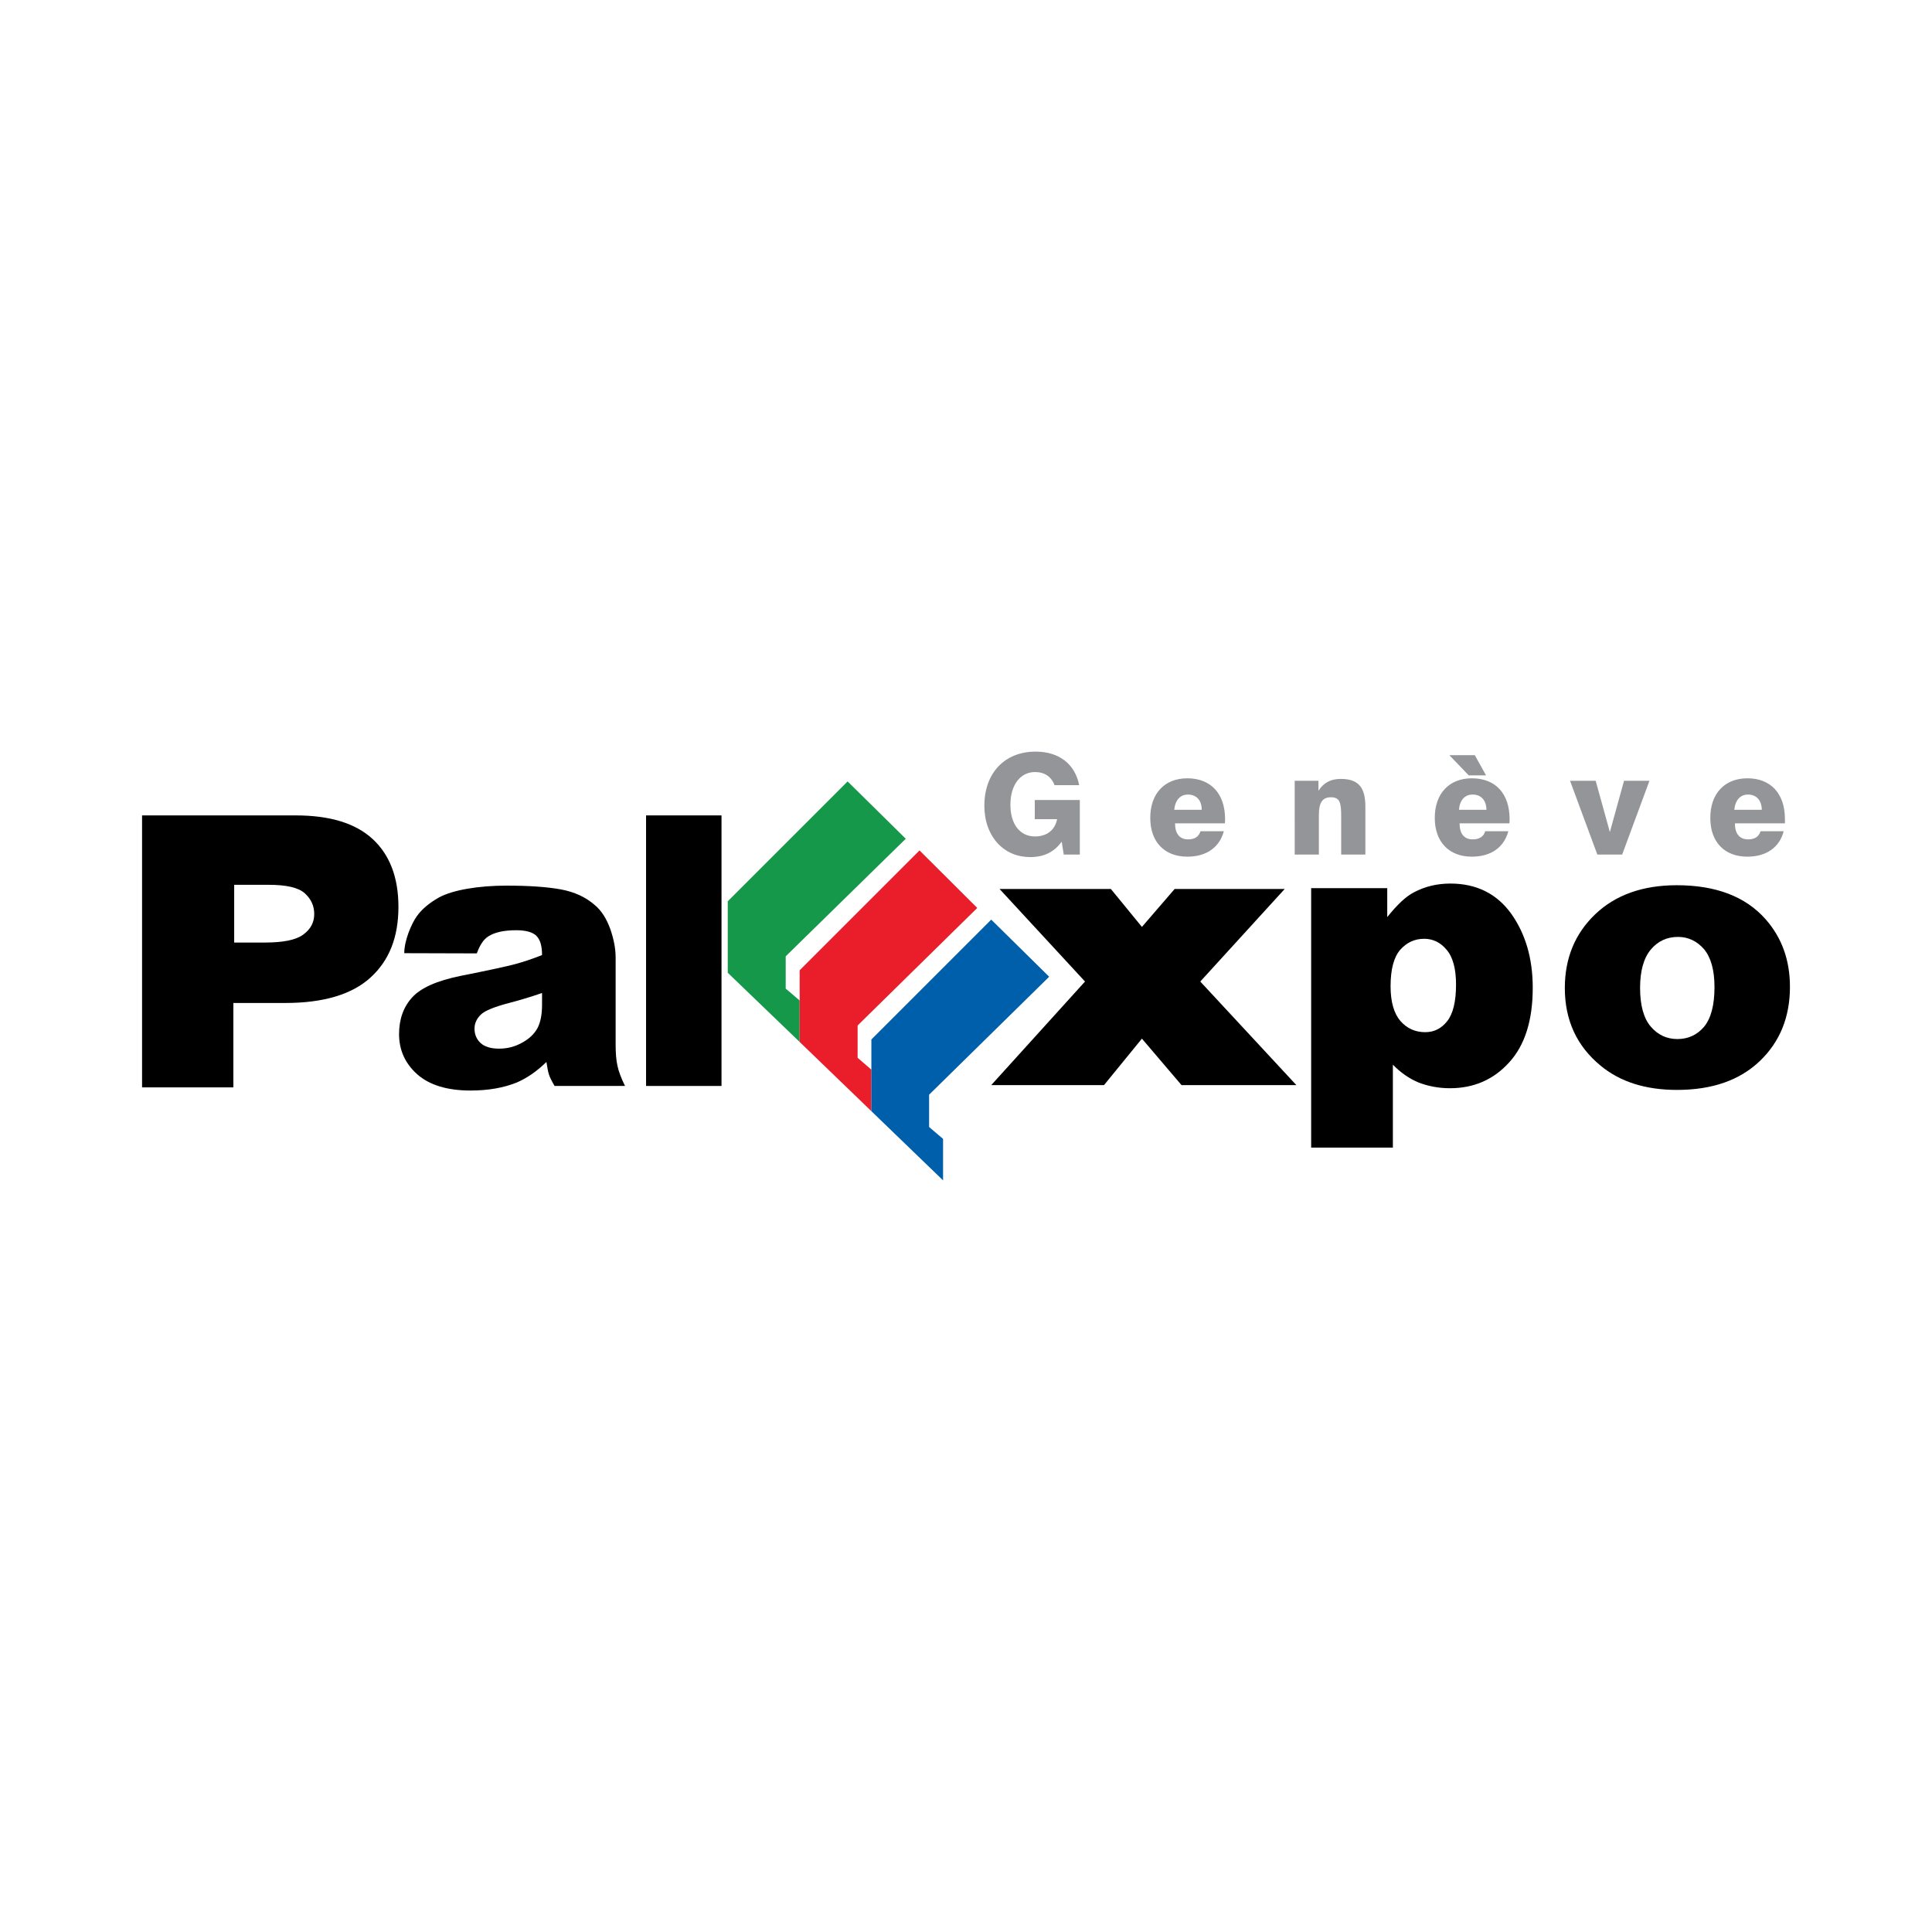
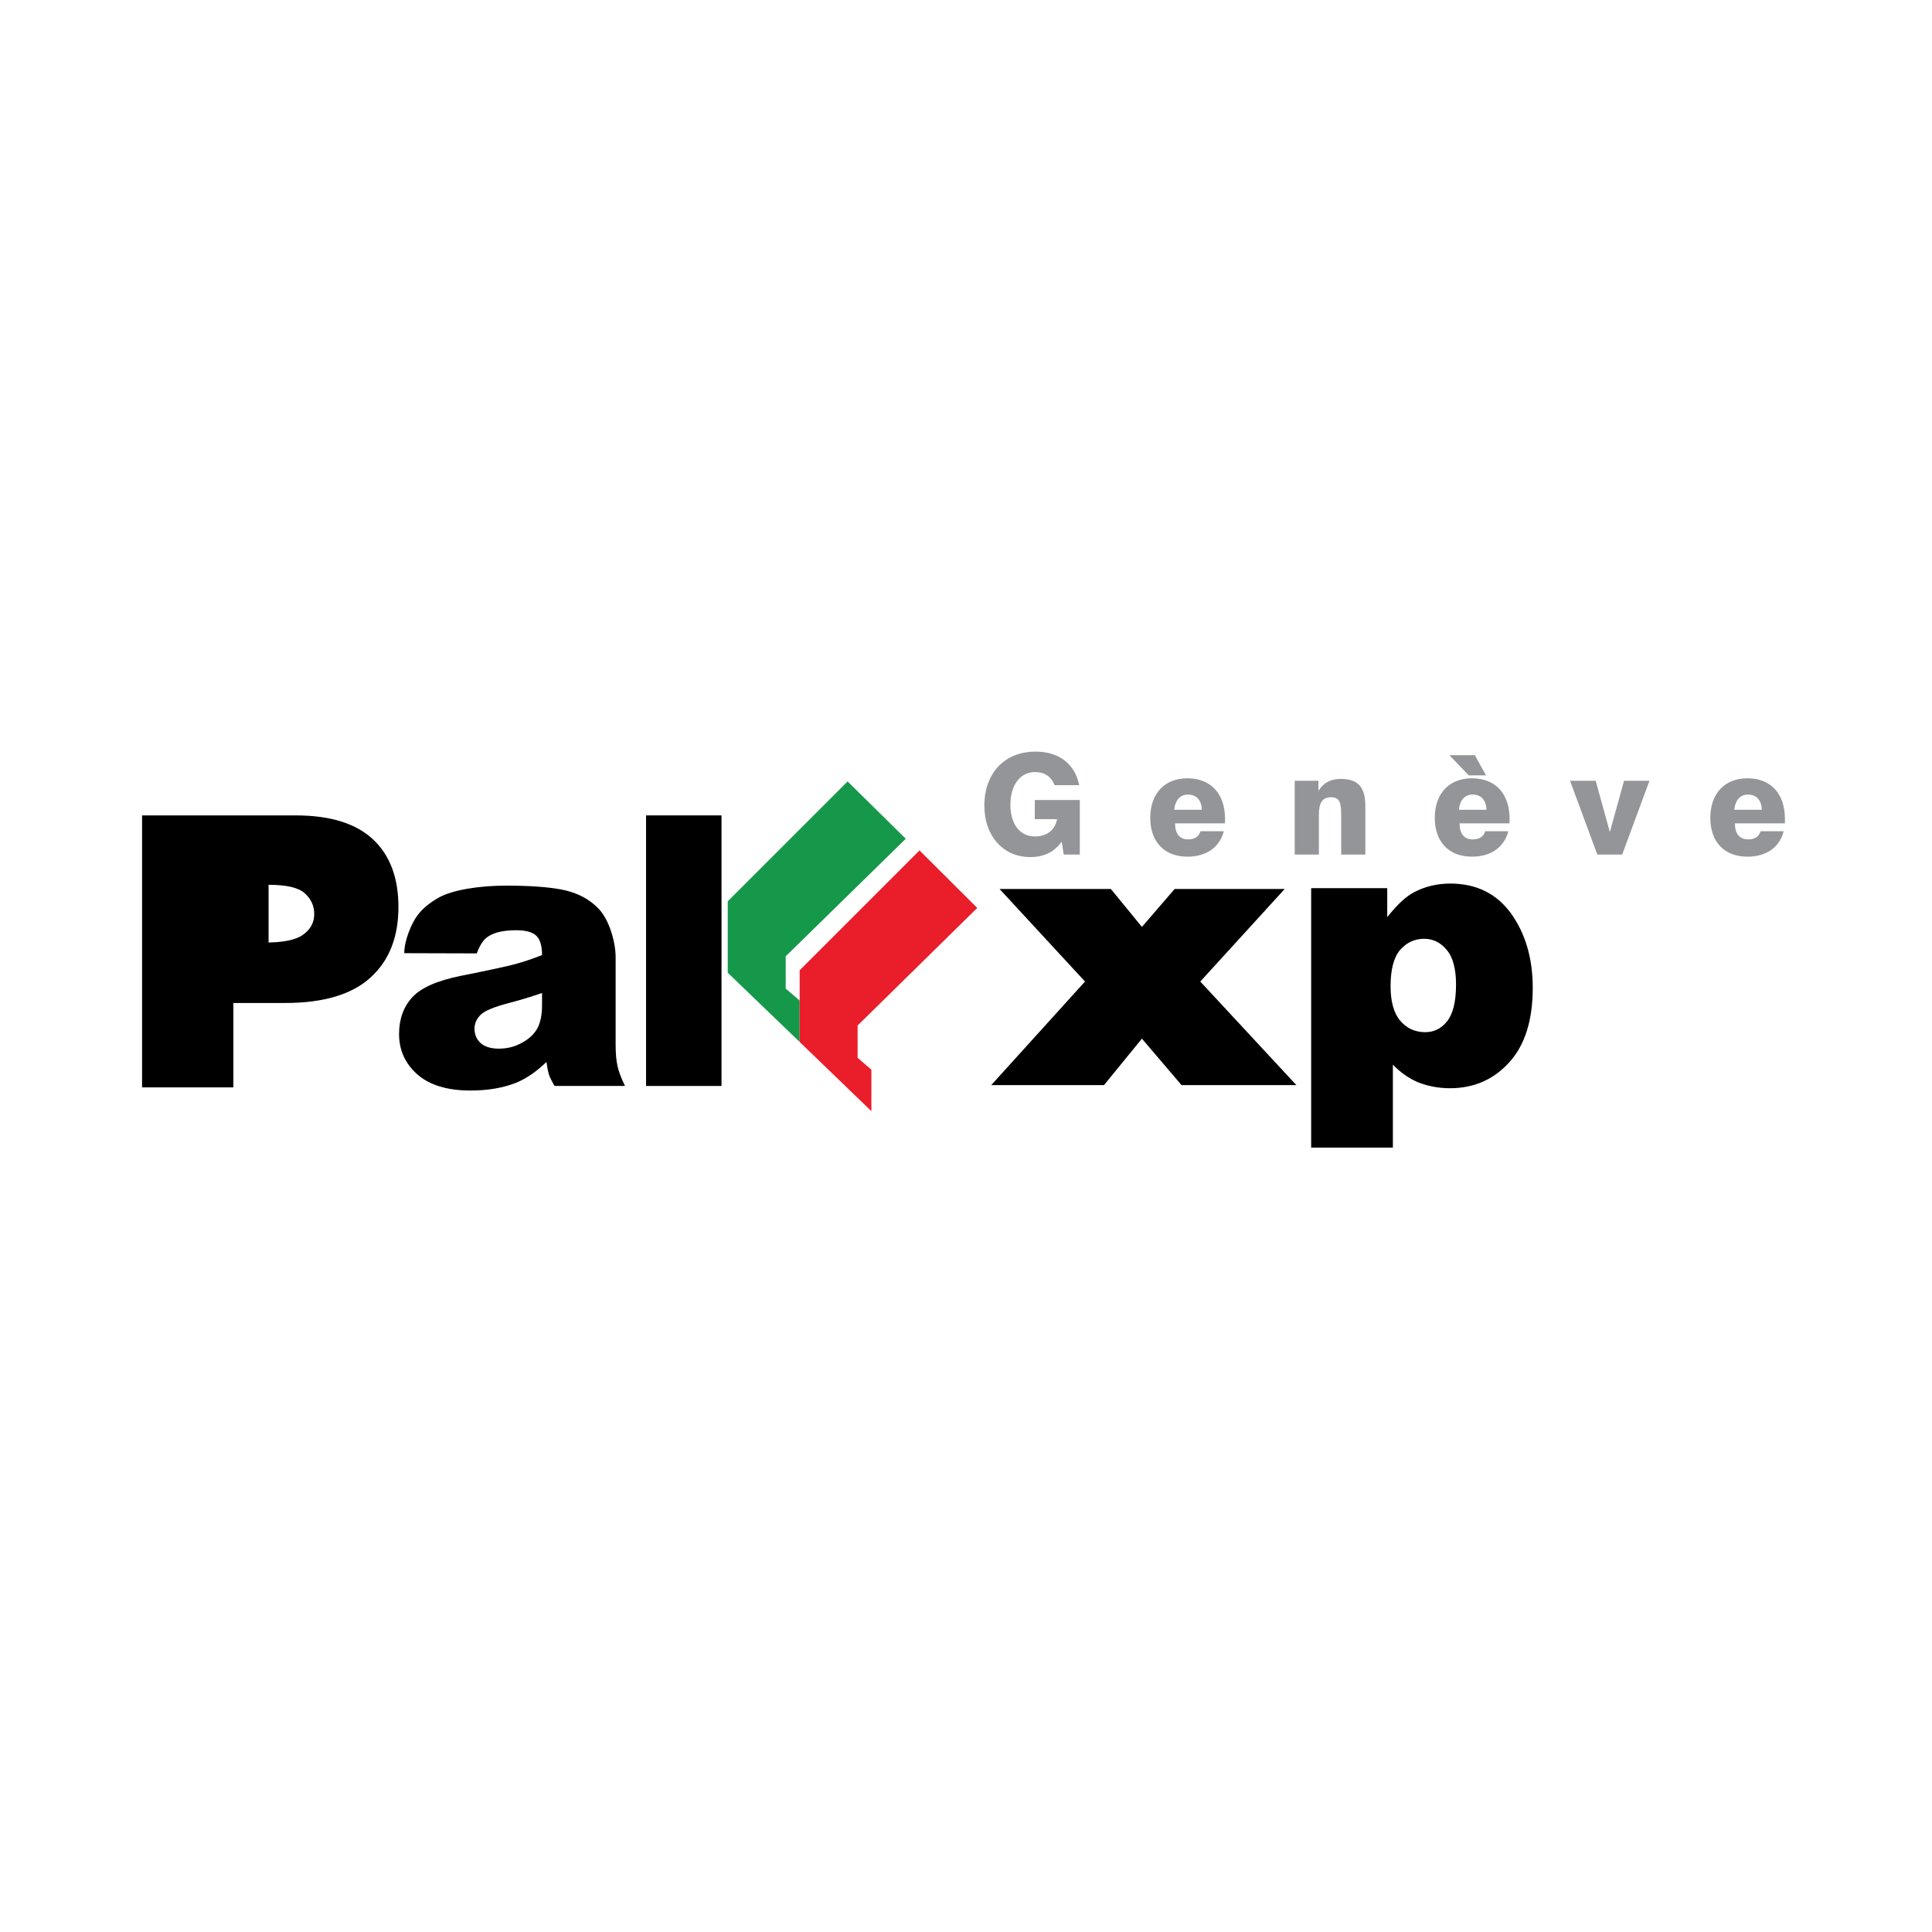
<svg xmlns="http://www.w3.org/2000/svg" version="1.0" id="Layer_1" x="0px" y="0px" width="192.756px" height="192.756px" viewBox="0 0 192.756 192.756" enable-background="new 0 0 192.756 192.756" xml:space="preserve">
  <g>
    <polygon fill-rule="evenodd" clip-rule="evenodd" fill="#FFFFFF" points="0,0 192.756,0 192.756,192.756 0,192.756 0,0  " />
    <polygon fill-rule="evenodd" clip-rule="evenodd" points="64.457,81.353 71.985,81.353 71.985,108.346 64.457,108.346    64.457,81.353  " />
    <path fill-rule="evenodd" clip-rule="evenodd" d="M54.08,99.07c-1.019,0.354-2.1,0.688-3.223,0.979   c-1.518,0.395-2.496,0.789-2.891,1.184c-0.416,0.416-0.624,0.875-0.624,1.395c0,0.582,0.208,1.061,0.603,1.434   c0.416,0.375,1.04,0.562,1.83,0.562c0.832,0,1.601-0.188,2.329-0.604c0.728-0.395,1.227-0.893,1.539-1.477   c0.292-0.582,0.437-1.352,0.437-2.287V99.07L54.08,99.07L54.08,99.07L54.08,99.07z M47.571,95.12l-7.237-0.021   c0-1.289,0.728-2.953,1.248-3.681c0.499-0.707,1.248-1.331,2.204-1.872c0.687-0.374,1.643-0.666,2.828-0.874   c1.206-0.208,2.517-0.312,3.91-0.312c2.246,0,4.055,0.125,5.428,0.375c1.352,0.25,2.496,0.77,3.411,1.581   c0.645,0.541,1.144,1.331,1.518,2.35c0.354,1.019,0.541,1.955,0.541,2.87v8.65c0,0.916,0.062,1.645,0.187,2.164   c0.104,0.52,0.354,1.186,0.749,1.996h-7.029c-0.291-0.5-0.478-0.873-0.562-1.145c-0.083-0.27-0.167-0.686-0.25-1.248   c-0.977,0.957-1.976,1.623-2.932,2.039c-1.331,0.541-2.87,0.811-4.637,0.811c-2.329,0-4.097-0.541-5.324-1.621   c-1.206-1.082-1.809-2.412-1.809-4.014c0-1.477,0.437-2.703,1.31-3.66s2.475-1.664,4.824-2.143c2.829-0.562,4.659-0.957,5.49-1.185   c0.832-0.229,1.706-0.52,2.641-0.894c0-0.915-0.187-1.539-0.562-1.914c-0.374-0.374-1.061-0.562-2.017-0.562   c-1.227,0-2.142,0.208-2.766,0.603C48.257,93.706,47.883,94.267,47.571,95.12L47.571,95.12z" />
-     <path fill-rule="evenodd" clip-rule="evenodd" d="M14.173,81.353H29.5c3.432,0,5.989,0.79,7.694,2.371   c1.706,1.581,2.558,3.847,2.558,6.758c0,3.016-0.915,5.345-2.787,7.049c-1.851,1.686-4.7,2.537-8.505,2.537h-5.178v8.422h-9.108   V81.353L14.173,81.353L14.173,81.353L14.173,81.353z M23.365,94.038h3.036c1.83,0,3.12-0.25,3.847-0.79   c0.749-0.541,1.103-1.227,1.103-2.059c0-0.811-0.312-1.497-0.957-2.08c-0.645-0.561-1.83-0.832-3.598-0.832h-3.432V94.038   L23.365,94.038z" />
-     <path fill-rule="evenodd" clip-rule="evenodd" d="M156.123,98.572c0-2.975,1.02-5.428,3.016-7.341   c2.018-1.935,4.741-2.912,8.152-2.912c3.93,0,6.883,1.144,8.879,3.411c1.602,1.83,2.413,4.055,2.413,6.737   c0,2.996-0.998,5.471-2.995,7.383c-1.996,1.914-4.741,2.891-8.276,2.891c-3.14,0-5.678-0.811-7.611-2.412   C157.309,104.373,156.123,101.773,156.123,98.572L156.123,98.572L156.123,98.572L156.123,98.572z M163.631,98.551   c0,1.746,0.354,3.037,1.061,3.867c0.707,0.832,1.602,1.248,2.662,1.248c1.081,0,1.976-0.416,2.661-1.227   c0.687-0.832,1.04-2.143,1.04-3.951c0-1.706-0.354-2.953-1.04-3.785c-0.707-0.811-1.58-1.227-2.599-1.227   c-1.103,0-1.997,0.416-2.704,1.248C164.005,95.556,163.631,96.846,163.631,98.551L163.631,98.551z" />
+     <path fill-rule="evenodd" clip-rule="evenodd" d="M14.173,81.353H29.5c3.432,0,5.989,0.79,7.694,2.371   c1.706,1.581,2.558,3.847,2.558,6.758c0,3.016-0.915,5.345-2.787,7.049c-1.851,1.686-4.7,2.537-8.505,2.537h-5.178v8.422h-9.108   V81.353L14.173,81.353L14.173,81.353L14.173,81.353z M23.365,94.038h3.036c1.83,0,3.12-0.25,3.847-0.79   c0.749-0.541,1.103-1.227,1.103-2.059c0-0.811-0.312-1.497-0.957-2.08c-0.645-0.561-1.83-0.832-3.598-0.832V94.038   L23.365,94.038z" />
    <path fill-rule="evenodd" clip-rule="evenodd" d="M138.738,98.404c0,1.539,0.333,2.705,0.978,3.453s1.477,1.123,2.475,1.123   c0.874,0,1.602-0.354,2.184-1.082c0.582-0.727,0.894-1.934,0.894-3.66c0-1.58-0.312-2.745-0.935-3.473   c-0.604-0.728-1.353-1.102-2.247-1.102c-0.956,0-1.746,0.374-2.391,1.102C139.051,95.515,138.738,96.742,138.738,98.404   L138.738,98.404L138.738,98.404L138.738,98.404z M130.815,114.5V88.61h7.59v2.891c0.978-1.227,1.852-2.059,2.662-2.475   c1.103-0.582,2.309-0.873,3.64-0.873c2.6,0,4.638,1.019,6.072,3.015c1.414,1.996,2.142,4.45,2.142,7.382   c0,3.266-0.79,5.74-2.35,7.445c-1.56,1.725-3.535,2.578-5.906,2.578c-1.144,0-2.204-0.207-3.16-0.582   c-0.937-0.395-1.789-0.998-2.538-1.768v8.275H130.815L130.815,114.5z" />
    <polygon fill-rule="evenodd" clip-rule="evenodd" points="99.726,88.694 110.831,88.694 113.93,92.479 117.194,88.694    128.174,88.694 119.752,97.928 129.339,108.262 117.881,108.262 113.93,103.625 110.145,108.262 98.895,108.262 108.252,97.928    99.726,88.694  " />
    <polygon fill-rule="evenodd" clip-rule="evenodd" fill="#16984B" points="72.608,89.92 84.566,77.963 90.368,83.682 78.39,95.411    78.39,98.635 79.783,99.818 79.783,103.957 72.608,97.054 72.608,89.92  " />
    <polygon fill-rule="evenodd" clip-rule="evenodd" fill="#EA1D2A" points="79.783,96.804 91.741,84.847 97.501,90.586    85.564,102.314 85.564,105.537 86.937,106.723 86.937,110.861 79.783,103.957 79.783,96.804  " />
-     <polygon fill-rule="evenodd" clip-rule="evenodd" fill="#005FAA" points="86.937,103.709 98.895,91.75 104.676,97.449    92.697,109.219 92.697,112.441 94.09,113.627 94.09,117.766 86.937,110.861 86.937,103.709  " />
    <path fill-rule="evenodd" clip-rule="evenodd" fill="#939598" d="M106.131,85.262h1.602v-5.448h-4.492v1.913h2.226   c-0.208,1.082-1.02,1.726-2.204,1.726c-1.477,0-2.454-1.185-2.454-3.161c0-2.017,1.019-3.265,2.454-3.265   c0.956,0,1.622,0.458,1.954,1.31h2.454c-0.416-2.1-1.996-3.348-4.346-3.348c-3.099,0-5.116,2.142-5.116,5.407   c0,1.518,0.479,2.807,1.331,3.743c0.853,0.915,1.976,1.372,3.244,1.372c1.372,0,2.392-0.499,3.141-1.539L106.131,85.262   L106.131,85.262L106.131,85.262L106.131,85.262z M119.772,82.934c-0.166,0.541-0.581,0.811-1.227,0.811   c-0.853,0-1.31-0.562-1.31-1.602h4.97c0.021-0.125,0.021-0.291,0.021-0.416c0-2.579-1.455-4.076-3.764-4.076   c-2.246,0-3.701,1.497-3.701,3.951c0,2.412,1.435,3.868,3.701,3.868c1.893,0,3.203-0.915,3.64-2.537H119.772L119.772,82.934   L119.772,82.934L119.772,82.934z M117.152,80.792c0.104-0.978,0.604-1.518,1.373-1.518c0.832,0,1.372,0.562,1.372,1.518H117.152   L117.152,80.792L117.152,80.792L117.152,80.792z M129.173,85.262h2.412v-3.951c0-1.206,0.332-1.768,1.206-1.768   c0.957,0,1.019,0.645,1.019,2.017v3.701h2.413v-4.783c0-1.892-0.666-2.766-2.454-2.766c-1.02,0-1.727,0.395-2.226,1.185v-0.998   h-2.37V85.262L129.173,85.262L129.173,85.262L129.173,85.262z M144.603,75.343l1.935,2.017h1.726l-1.123-2.017H144.603   L144.603,75.343L144.603,75.343L144.603,75.343z M148.18,82.934c-0.166,0.541-0.582,0.811-1.248,0.811   c-0.853,0-1.31-0.562-1.31-1.602h4.97c0.021-0.125,0.021-0.291,0.021-0.416c0-2.579-1.435-4.076-3.764-4.076   c-2.246,0-3.701,1.497-3.701,3.951c0,2.412,1.435,3.868,3.701,3.868c1.893,0,3.202-0.915,3.639-2.537H148.18L148.18,82.934   L148.18,82.934L148.18,82.934z M145.56,80.792c0.083-0.978,0.582-1.518,1.372-1.518c0.832,0,1.352,0.562,1.373,1.518H145.56   L145.56,80.792L145.56,80.792L145.56,80.792z M159.367,85.262h2.476l2.724-7.361h-2.537l-1.414,5.116l-1.414-5.116h-2.558   L159.367,85.262L159.367,85.262L159.367,85.262L159.367,85.262z M175.65,82.934c-0.166,0.541-0.582,0.811-1.227,0.811   c-0.873,0-1.331-0.562-1.331-1.602h4.991c0-0.125,0-0.291,0-0.416c0-2.579-1.436-4.076-3.743-4.076   c-2.246,0-3.702,1.497-3.702,3.951c0,2.412,1.414,3.868,3.702,3.868c1.871,0,3.202-0.915,3.618-2.537H175.65L175.65,82.934   L175.65,82.934L175.65,82.934z M173.03,80.792c0.104-0.978,0.604-1.518,1.373-1.518c0.831,0,1.352,0.562,1.372,1.518H173.03   L173.03,80.792z" />
  </g>
</svg>